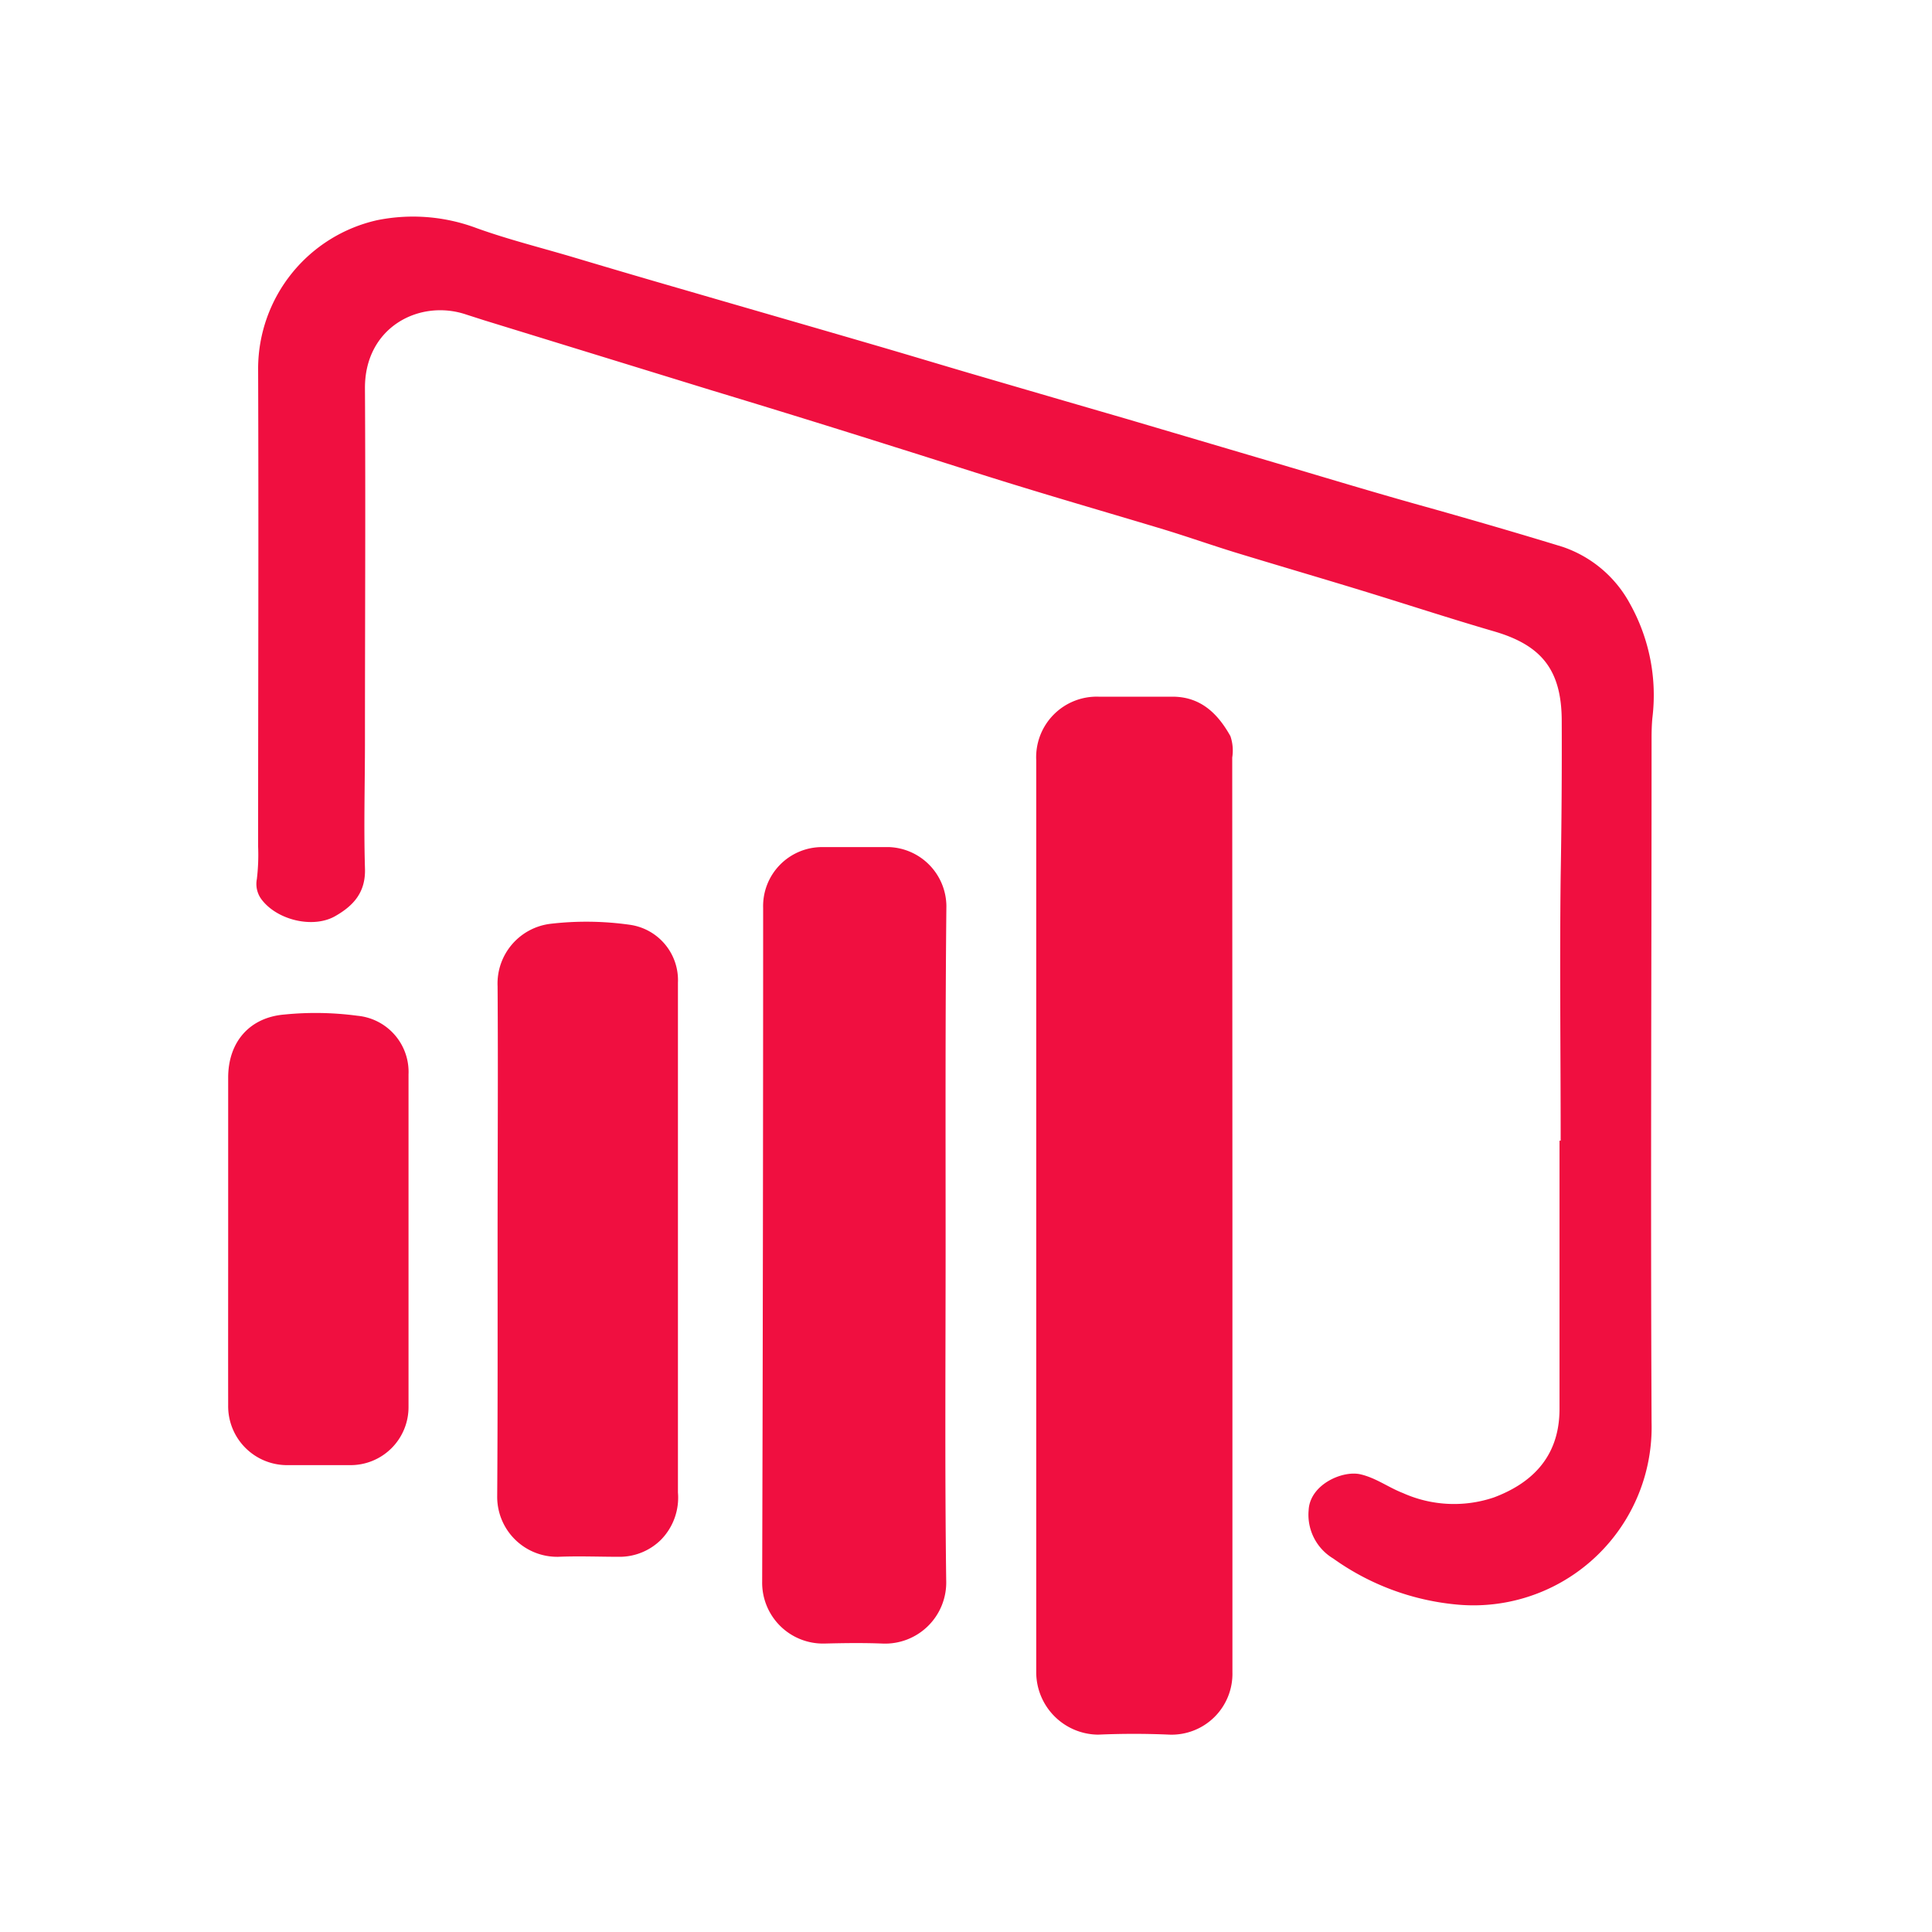
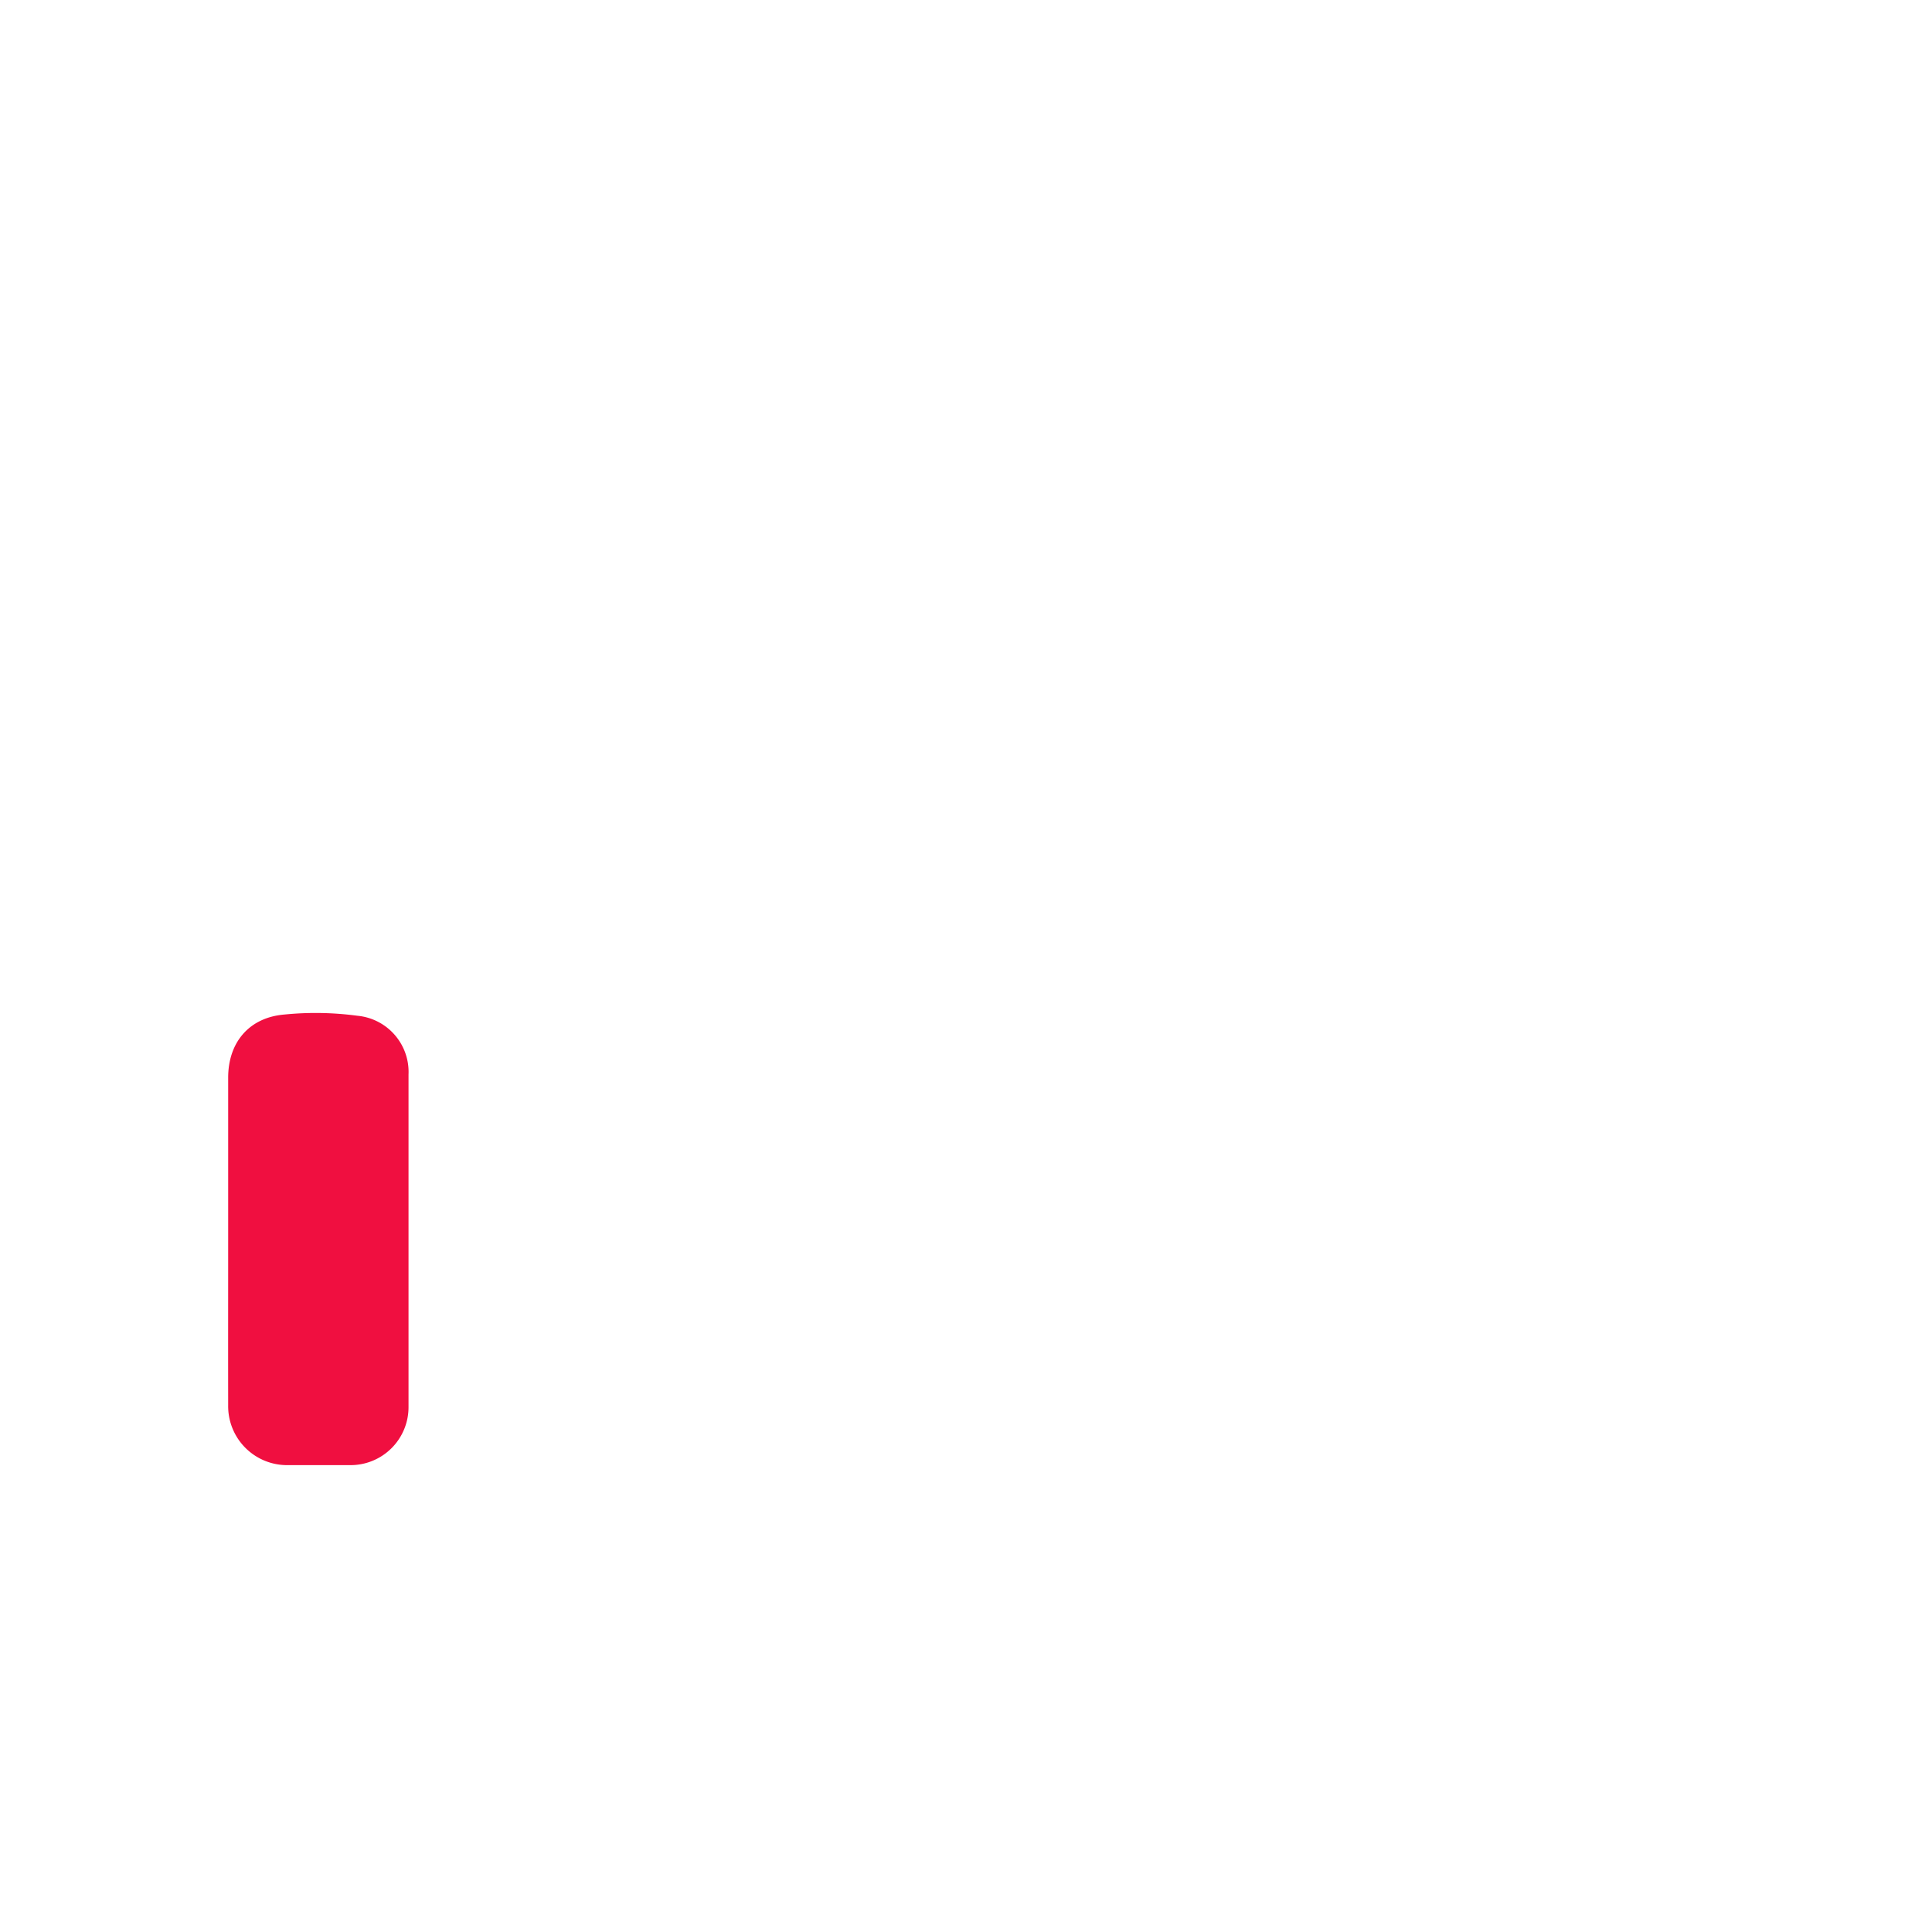
<svg xmlns="http://www.w3.org/2000/svg" id="Ebene_1" data-name="Ebene 1" viewBox="0 0 200 200">
  <defs>
    <style>.cls-1{fill:#f00f40;}</style>
  </defs>
-   <path class="cls-1" d="M161.56,118.08c0-9.14-.11-18.28,0-27.41q.14-8,.11-16c0-5.33-2.1-7.88-7-9.31-4.67-1.36-9.29-2.88-13.94-4.3-4.29-1.31-8.6-2.57-12.89-3.88-2.46-.76-4.9-1.62-7.36-2.37-4.87-1.47-9.75-2.88-14.61-4.37-4.4-1.34-8.77-2.77-13.16-4.14q-9.48-3-19-5.88L50.1,33.15l-1.81-.58c-4.82-1.65-10.55,1.27-10.51,7.64.07,12.17,0,24.34,0,36.51,0,4.38-.13,8.77,0,13.14.1,2.53-1.21,3.92-3.12,5-2.26,1.26-5.86.4-7.49-1.63A2.67,2.67,0,0,1,26.59,91a21,21,0,0,0,.13-3.36c0-16.51.06-33,0-49.54A15.78,15.78,0,0,1,39.06,22.79a18.74,18.74,0,0,1,10.29.83c3.34,1.2,6.79,2.05,10.2,3.07q5.75,1.72,11.51,3.38c6.53,1.9,13.07,3.78,19.61,5.69,3.19.93,6.37,1.89,9.56,2.83q8.24,2.41,16.48,4.8L131,47.61c5.7,1.68,11.39,3.42,17.11,5,4.57,1.29,9.12,2.61,13.65,4a12.48,12.48,0,0,1,7,5.94,19.4,19.4,0,0,1,2.29,11.81c-.06.67-.08,1.35-.08,2,0,23.63-.11,47.26,0,70.89a18.44,18.44,0,0,1-20.29,18.84,26.08,26.08,0,0,1-12.66-4.75,5.28,5.28,0,0,1-2.55-5c.12-2.65,3.49-4.15,5.36-3.72,1.61.37,2.9,1.36,4.4,1.94a12.9,12.9,0,0,0,9.43.45c3.58-1.35,6.79-3.93,6.78-9.18V118.08Z" />
-   <path class="cls-1" d="M127.58,125.6c0,15.84,0,31.67,0,47.51a6.3,6.3,0,0,1-6.49,6.46c-2.47-.11-4.95-.11-7.42,0a6.47,6.47,0,0,1-6.4-6.41q0-47.23,0-94.46a6.27,6.27,0,0,1,6.45-6.58c2.55,0,5.1,0,7.65,0,2.9,0,4.68,1.72,6,4.08a4.61,4.61,0,0,1,.19,2.22Z" />
-   <path class="cls-1" d="M97.89,129c0,11.53-.09,23.06.06,34.58a6.33,6.33,0,0,1-6.62,6.56c-2-.08-4-.05-6,0a6.3,6.3,0,0,1-6.43-6.43Q79,128.82,79,94a6.11,6.11,0,0,1,6.17-6.31c2.29,0,4.57,0,6.86,0a6.17,6.17,0,0,1,5.94,6.08C97.85,105.47,97.89,117.22,97.89,129Z" />
-   <path class="cls-1" d="M51.51,128.09c0-8.68.06-17.36,0-26A6.23,6.23,0,0,1,57,95.63a32,32,0,0,1,8.18.1,5.79,5.79,0,0,1,5,6c0,1.64,0,3.29,0,4.94v47.83a6.23,6.23,0,0,1-1.76,4.9,6.1,6.1,0,0,1-4.24,1.76c-2.14,0-4.28-.09-6.41,0a6.21,6.21,0,0,1-6.3-6.32C51.53,145.91,51.51,137,51.51,128.09Z" />
  <path class="cls-1" d="M23.62,128.41c0-5.62,0-11.23,0-16.85,0-3.67,2.19-6.25,5.86-6.54a32.54,32.54,0,0,1,7.51.13,5.84,5.84,0,0,1,5.3,6.08q0,17.19,0,34.37a6,6,0,0,1-6.07,6.07c-2.18,0-4.35,0-6.53,0a6.1,6.1,0,0,1-6.07-6.19C23.61,139.79,23.62,134.1,23.62,128.41Z" />
</svg>